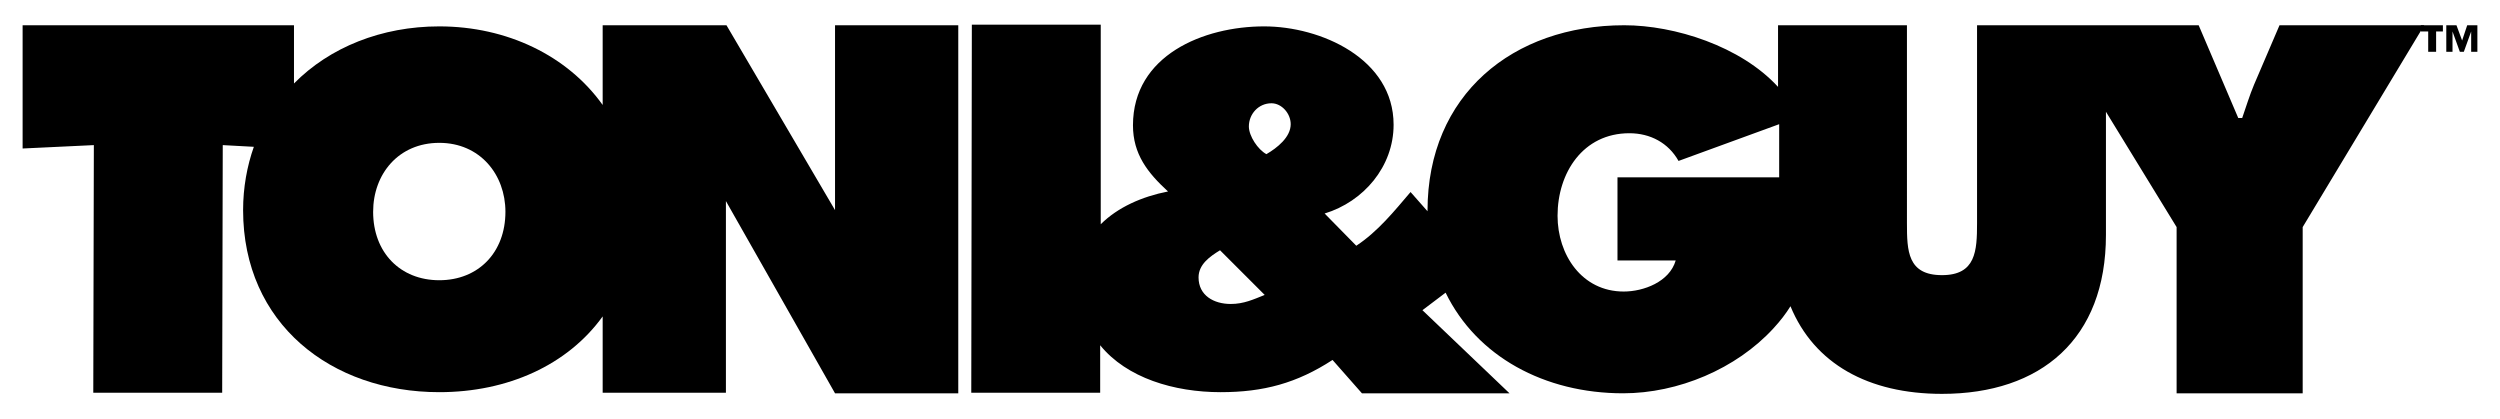
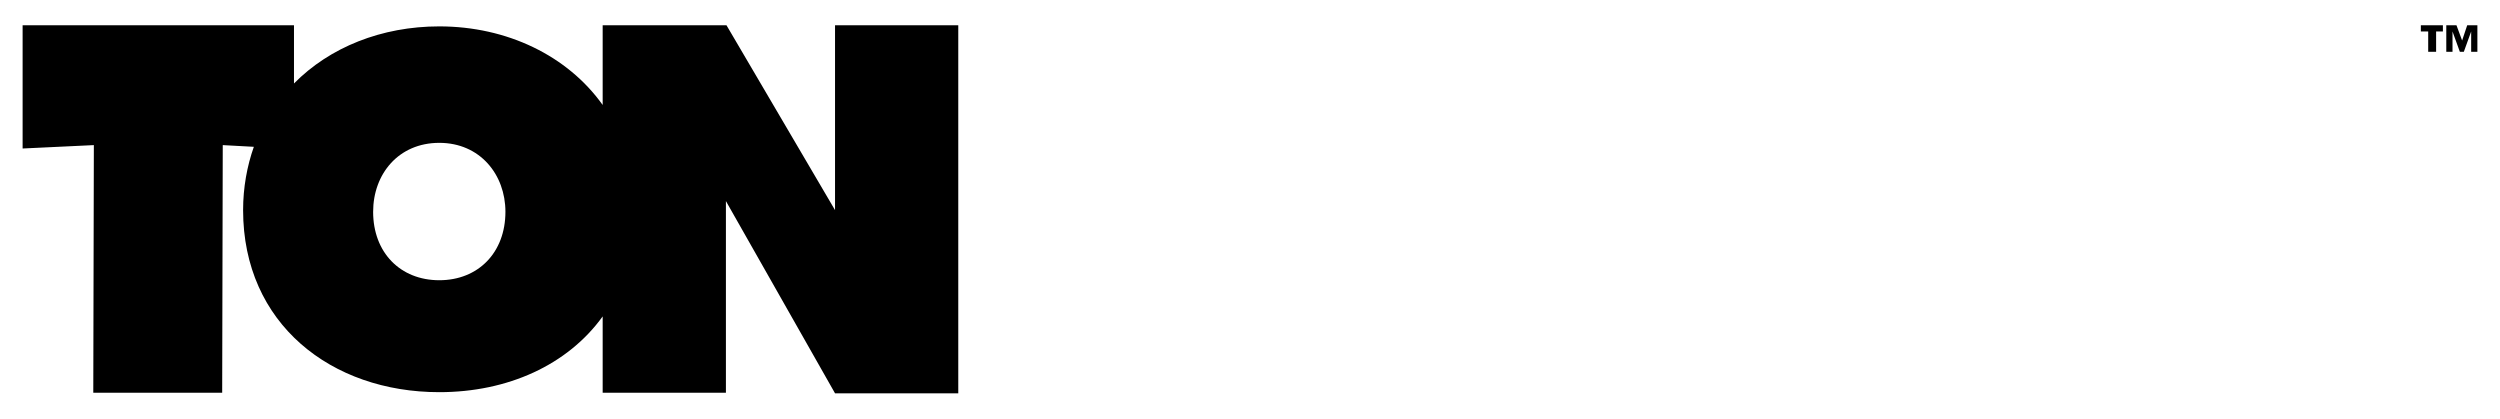
<svg xmlns="http://www.w3.org/2000/svg" width="442" height="74" viewBox="0 0 442.2 73.7">
-   <path d="M286.1 31.1v14.8h10.3c-1.1 3.8-5.7 5.5-9.2 5.5 -7.4 0-11.7-6.5-11.7-13.4 0-7.6 4.5-14.6 12.7-14.6 3.7 0 6.9 1.7 8.7 4.9l17.8-6.5v9.4H286.1zM224 27.1c-1.5-0.8-3.1-3.2-3.1-4.9 0-2.2 1.7-4.1 4-4.1 1.8 0 3.4 1.8 3.4 3.7C228.3 24.1 225.9 26 224 27.1M217.7 53.6c-3 0-5.7-1.5-5.7-4.7 0-2.3 2-3.7 3.8-4.8l7.9 7.9C221.7 52.8 220 53.6 217.7 53.6M403.2 4.3l-4.5 10.5c-0.8 1.9-1.4 3.9-2.1 5.9h-0.7l-7-16.4h-16.4 -9.4 -13.4v35c0 4.9-0.2 9.2-6.2 9.2 -6.1 0-6.2-4.3-6.2-9.2V4.3h-22.8v10.9c-6.6-7.2-18.3-10.9-27.2-10.9 -19.7 0-34.8 12.3-34.8 32.8v0.1l-3-3.4c-2.9 3.4-5.8 7-9.6 9.5l-5.6-5.7c6.9-2.1 12.2-8.3 12.2-15.7 0-11.7-12.9-17.4-22.9-17.4 -10.7 0-23.2 5.1-23.2 17.5 0 5.1 2.6 8.4 6.2 11.7 -4.6 0.9-8.9 2.8-11.9 5.8l0-35.3h-22.8l-0.1 65.1h22.8l0-8.4c4.7 5.8 13.1 8.3 21.3 8.3 7.6 0 13.5-1.6 19.8-5.7l5.2 5.9h26.1l-15.4-14.7 4.1-3.1c5.5 11.3 17.5 17.8 31.4 17.8 9.7 0 20-4.3 26.6-11.5 1.2-1.3 2.2-2.6 3-3.9 4.2 10.2 13.8 15.5 26.8 15.5 17.5 0 29-9.7 29-28.1v-21.8l12.5 20.4v29.4h22.3v-29.4l21.5-35.7H403.2z" />
  <path d="M438.2 9h-1.1v-3.6h0l-1.3 3.6h-0.7l-1.3-3.6h0v3.6h-1.1v-4.7h1.8l1 2.7h0l0.9-2.7h1.8v4.7H438.2zM432.2 5.4h-1.3v3.6h-1.4v-3.6h-1.3v-1.1h3.9v1.1H432.2z" />
  <path d="M154.3 4.3h-6.6v18.8 13.9L128.5 4.3h-21.9l0 14.1c-6.2-8.7-16.9-13.9-28.9-13.9 -10.2 0-19.4 3.7-25.7 10.1V4.3H4v21.8l12.6-0.6 -0.1 43.8h22.8l0.1-43.8 5.5 0.3c-1.2 3.4-1.9 7.2-1.9 11.2 0 20.1 15.6 32.2 34.7 32.2 12.1 0 22.7-4.8 28.9-13.4l0 13.5h10.7 11.1 0V35.4l19.3 34h21.8l0-65.1H154.3zM77.7 49.4c-6.9 0-11.7-4.9-11.7-12.1 0-6.7 4.5-12.2 11.7-12.2 7.2 0 11.7 5.6 11.7 12.2C89.4 44.5 84.6 49.4 77.7 49.4" />
</svg>